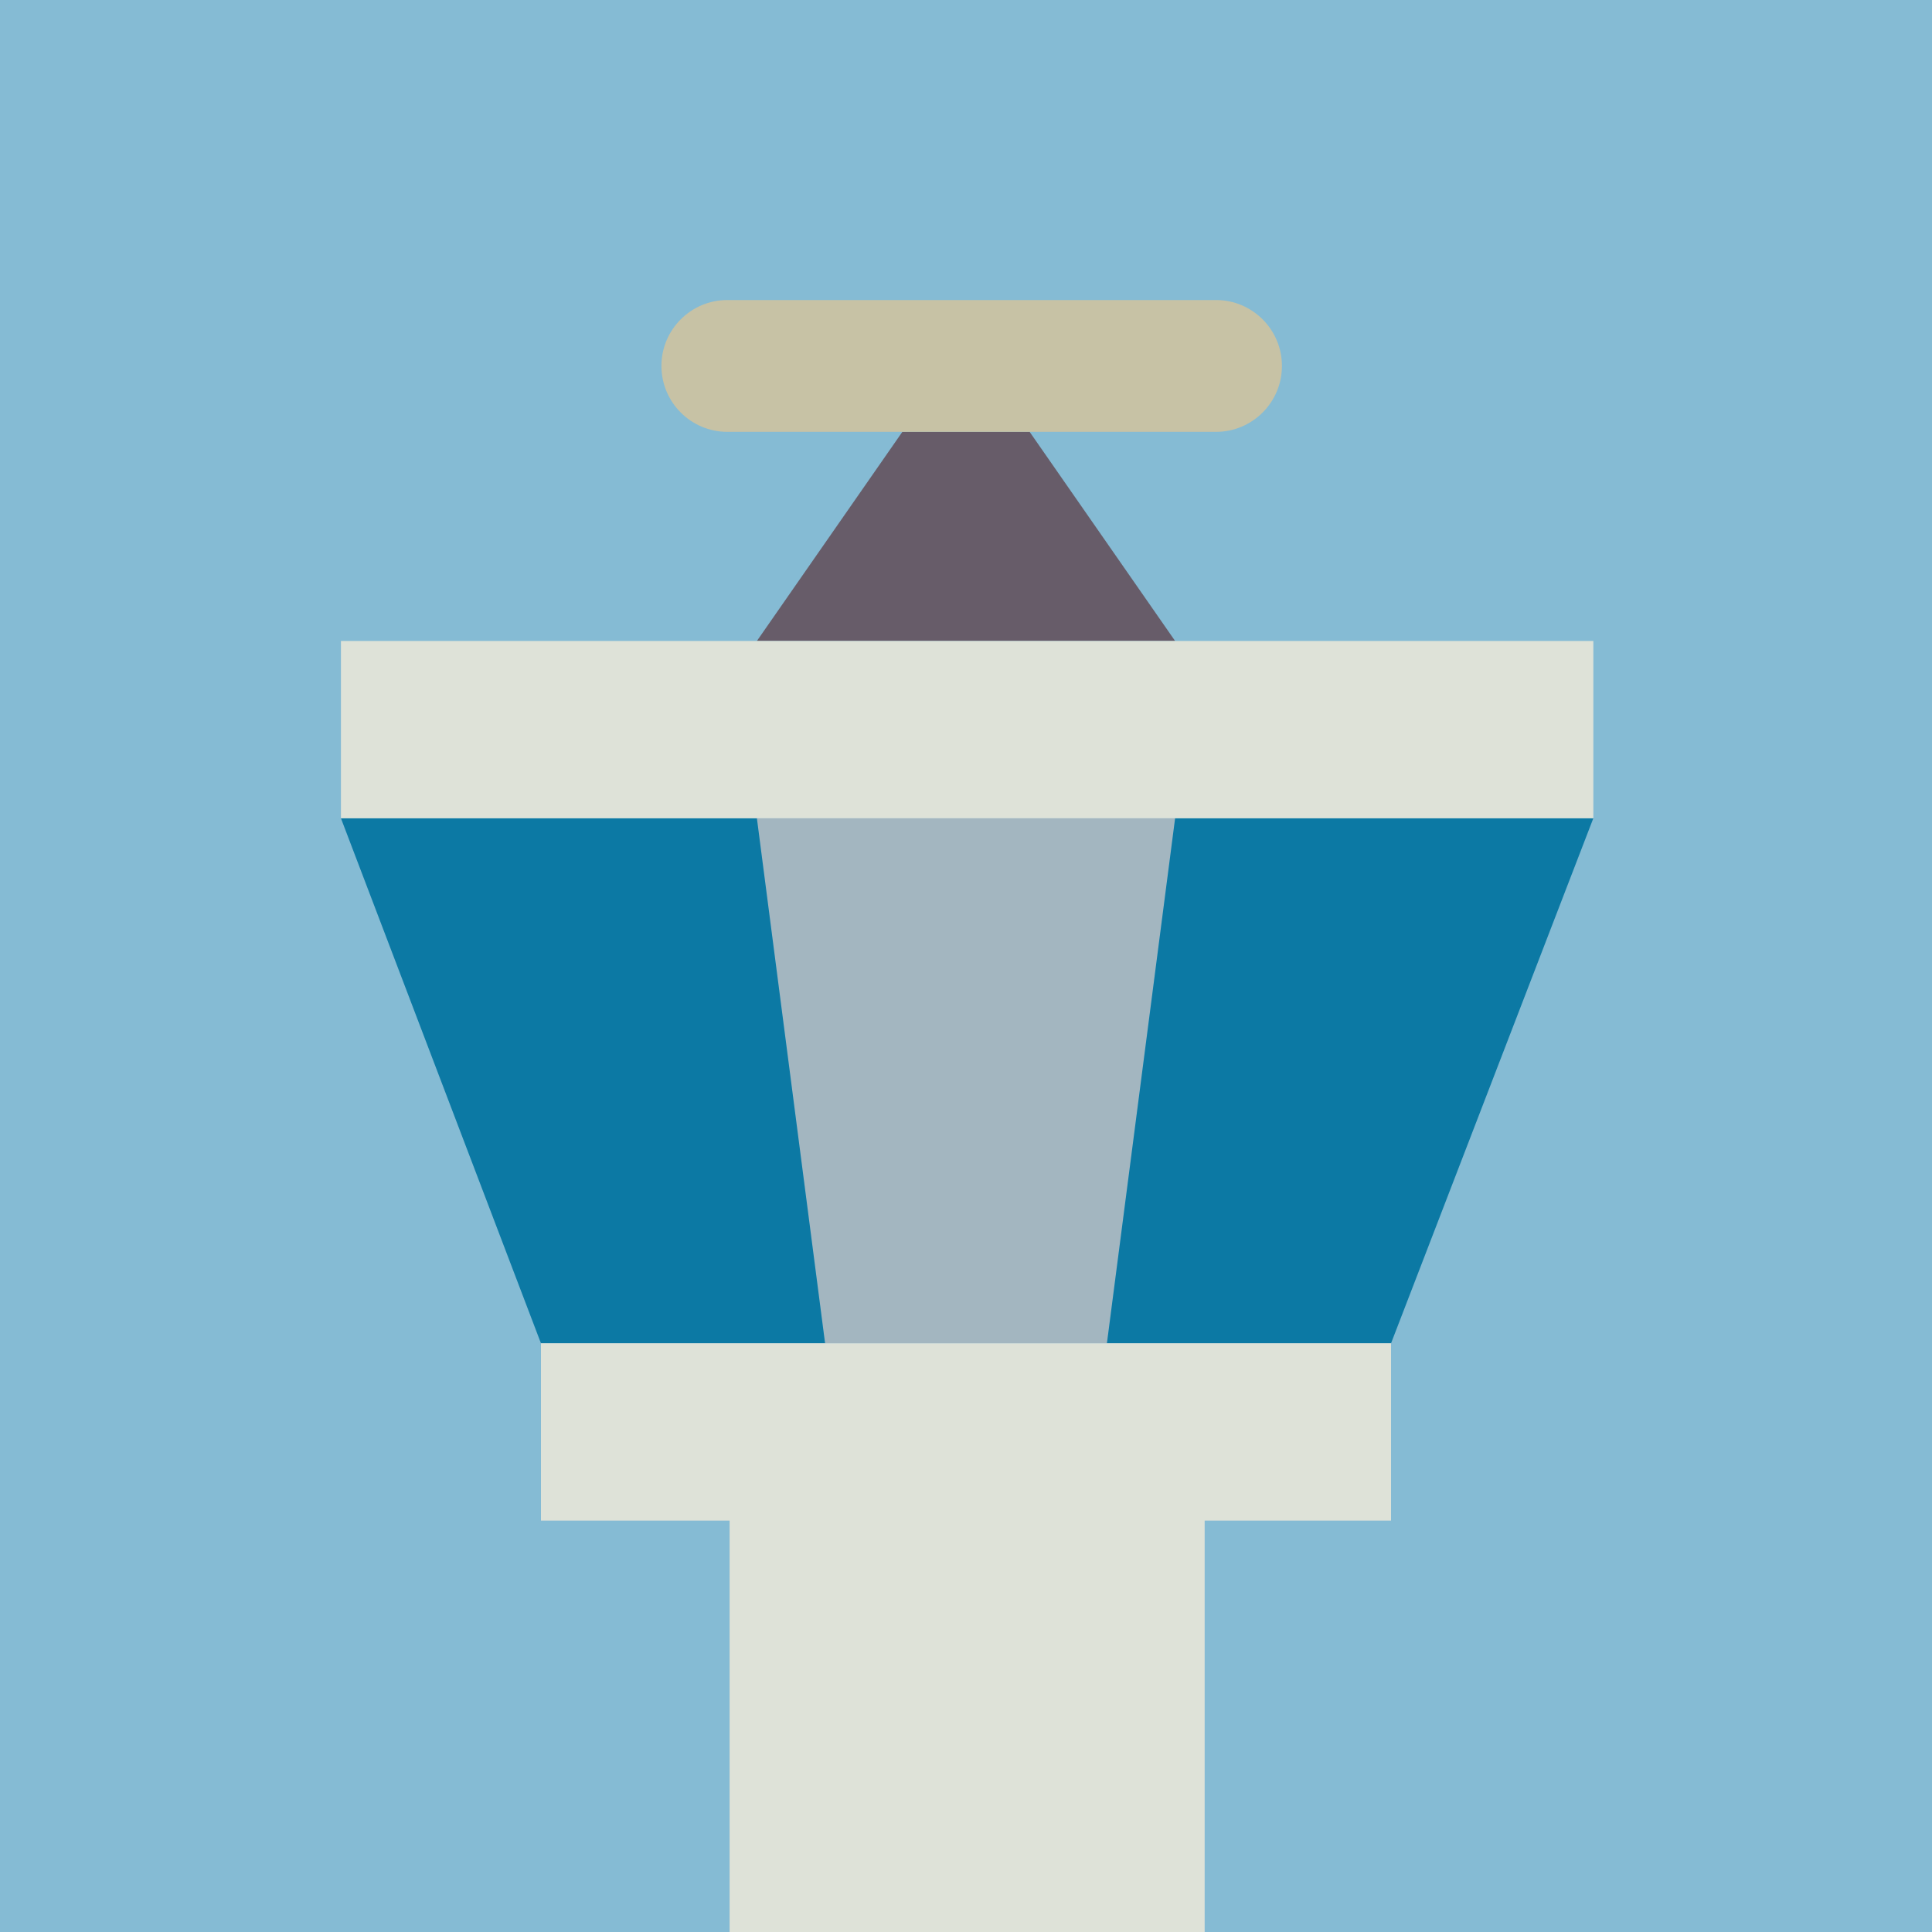
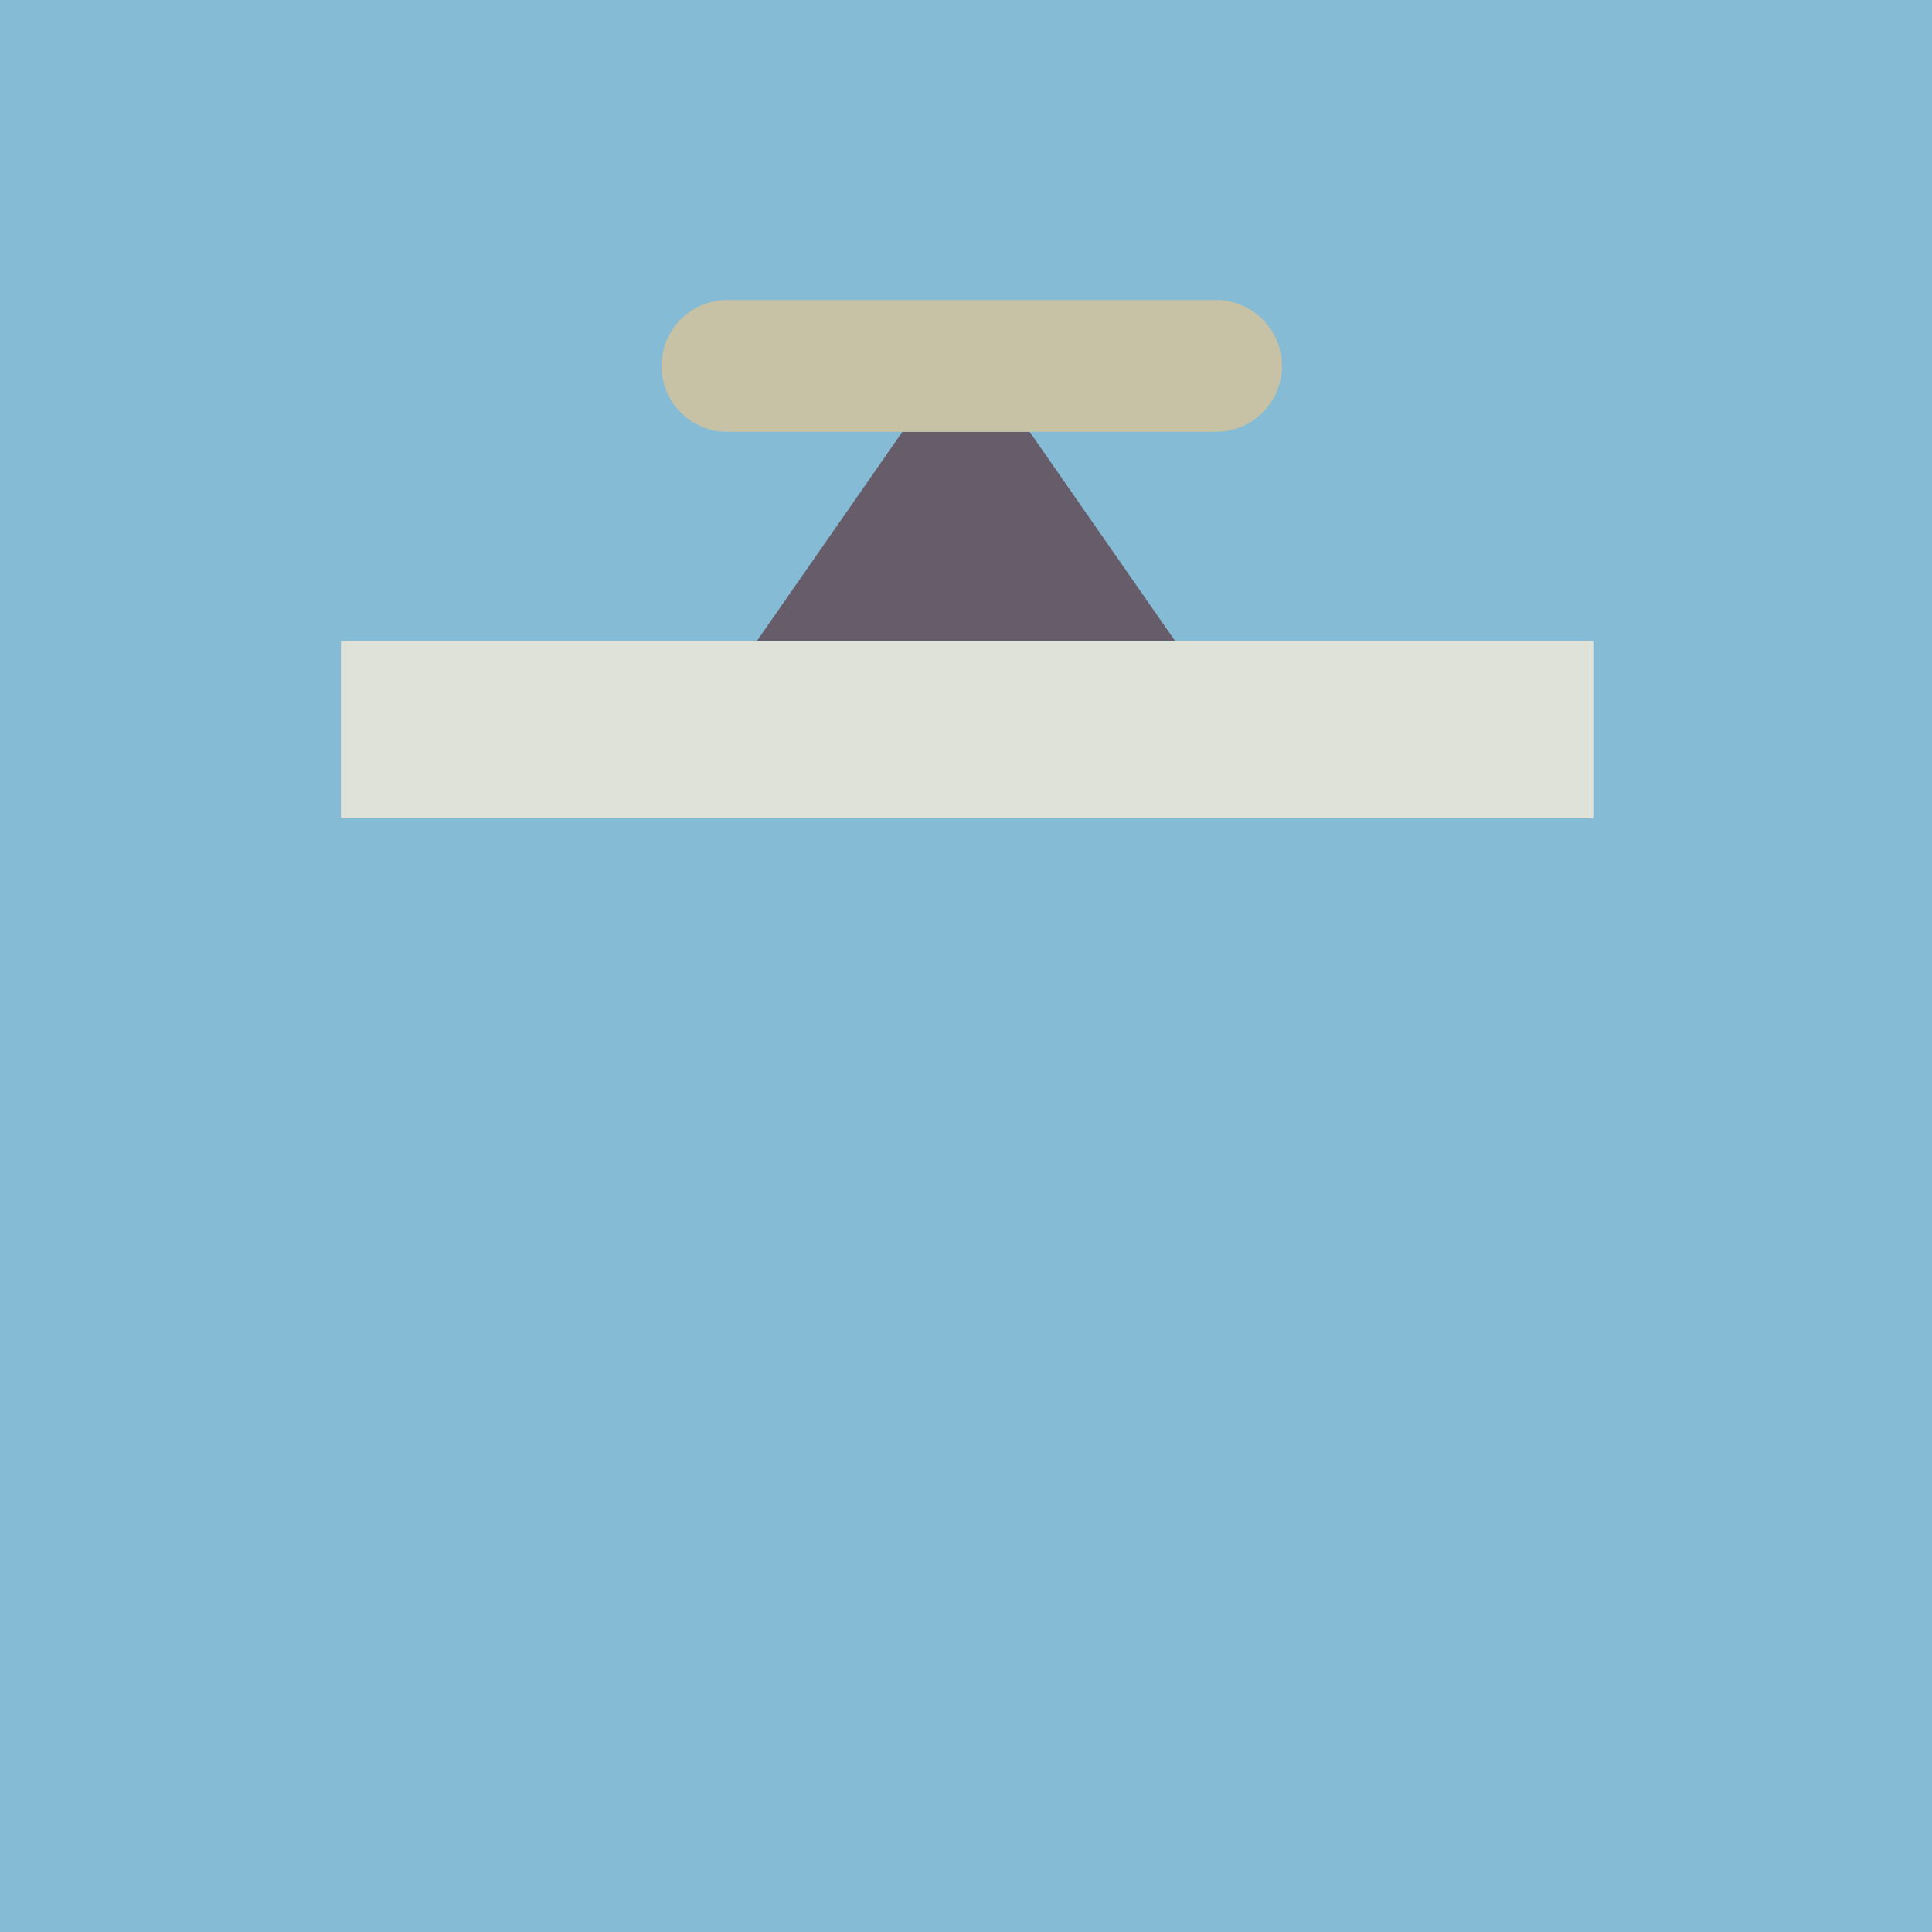
<svg xmlns="http://www.w3.org/2000/svg" version="1.1" id="Layer_1" x="0px" y="0px" width="80" height="80" viewBox="0 0 85 85" style="enable-background:new 0 0 85 85;" xml:space="preserve">
  <style type="text/css"> .st0{fill:#85BBD4;} .st1{fill:#A3B6C0;} .st2{fill:#675C69;} .st3{fill:#0C79A4;} .st4{fill:#DEE2D8;} .st5{fill:#C7C2A5;} </style>
  <g id="Layer_2_00000124127476196586088240000010523583889536896910_">
    <rect class="st0" width="85" height="85" />
-     <polygon class="st1" points="48.7,59.1 36.3,59.1 33.3,36 51.7,36 " />
    <polygon class="st2" points="39.7,19 45.3,19 51.7,28.2 33.3,28.2 " />
-     <polygon class="st3" points="61.2,59.1 48.7,59.1 51.7,36 70.1,36 " />
-     <polygon class="st3" points="23.8,59.1 36.3,59.1 33.3,36 15,36 " />
-     <polygon class="st4" points="23.8,59.1 23.8,66.9 32.1,66.9 32.1,85 53,85 53,66.9 61.2,66.9 61.2,59.1 " />
    <rect x="15" y="28.2" class="st4" width="55.1" height="7.8" />
-     <path id="vrtulka" class="st5 vrtulka" d="M32,13.2h21.5c1.6,0,2.9,1.3,2.9,2.9l0,0c0,1.6-1.3,2.9-2.9,2.9H32c-1.6,0-2.9-1.3-2.9-2.9l0,0 C29.1,14.5,30.4,13.2,32,13.2z" />
+     <path id="vrtulka" class="st5 vrtulka" d="M32,13.2h21.5c1.6,0,2.9,1.3,2.9,2.9l0,0c0,1.6-1.3,2.9-2.9,2.9H32c-1.6,0-2.9-1.3-2.9-2.9C29.1,14.5,30.4,13.2,32,13.2z" />
  </g>
  <style> .vrtulka{ animation: vvrtulka 2s infinite; animation-timing-function: cubic-bezier(0.68, 0.18, 0.34, 0.8); transform-origin: 50% 50%; animation-fill-mode: forwards; } @keyframes vvrtulka { 0% {transform: scaleX(0.15);} 50% {transform: scaleX(1);} 100% {transform: scaleX(0.15);} } </style>
</svg>